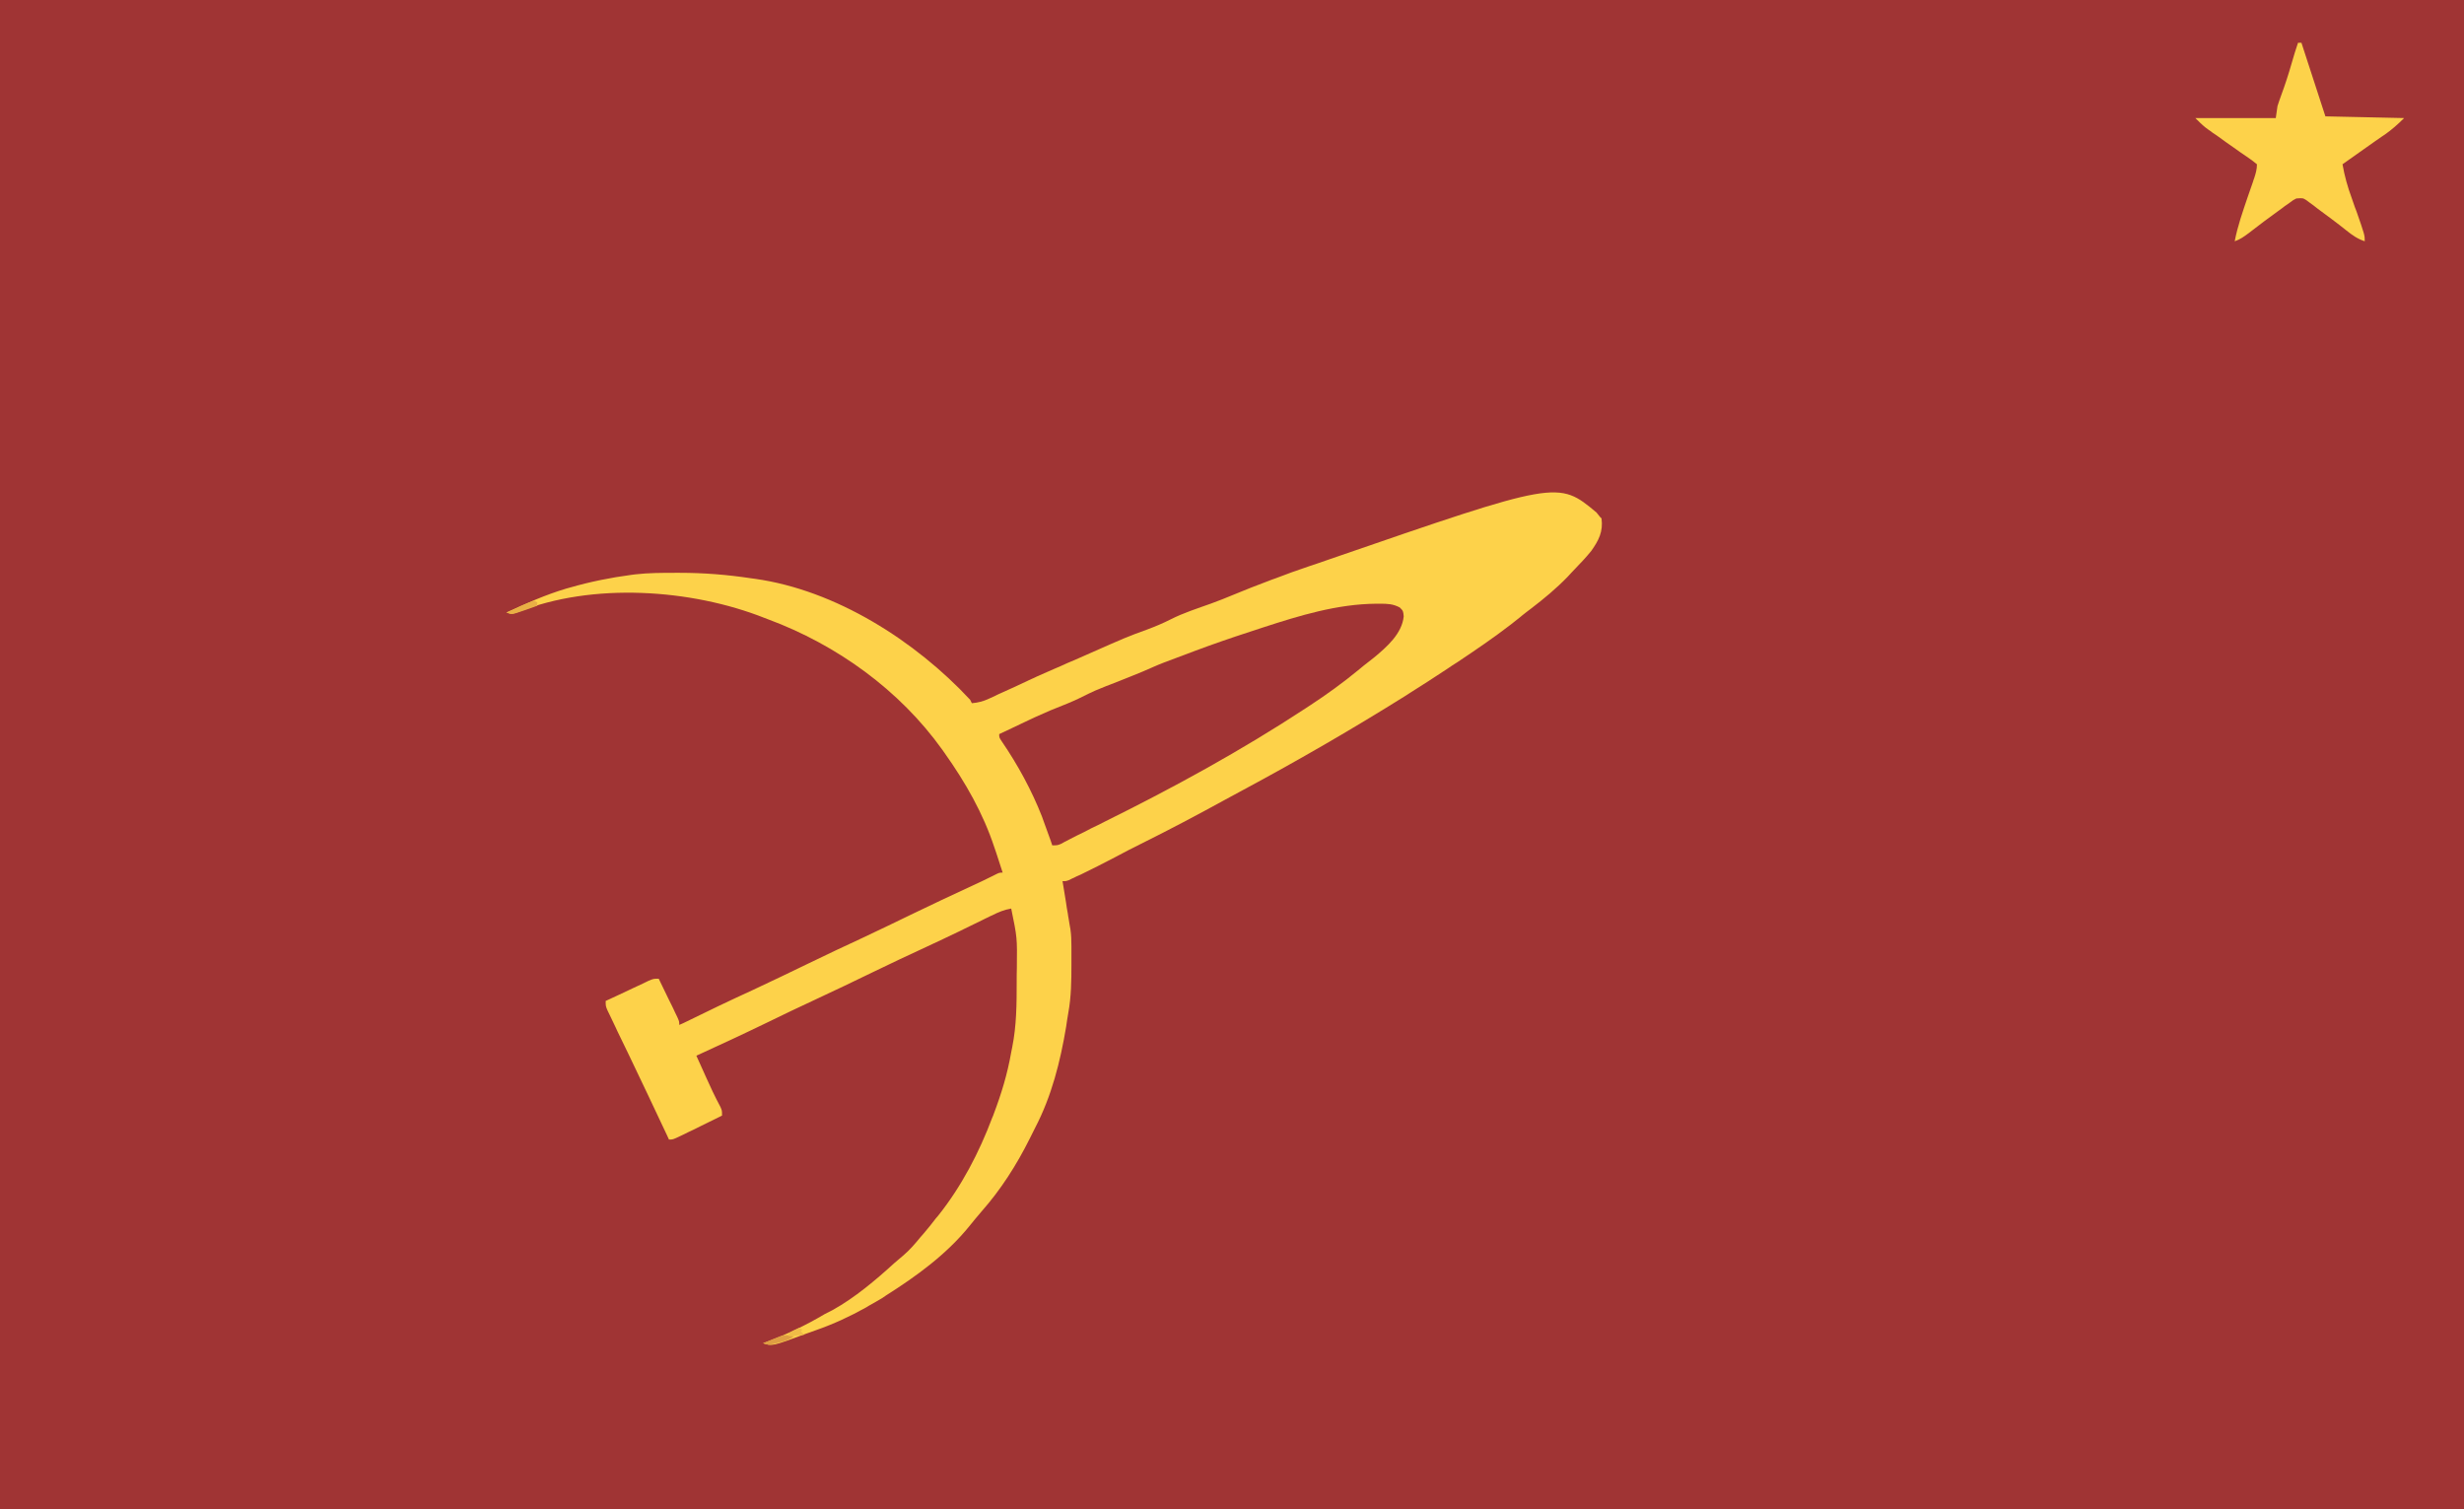
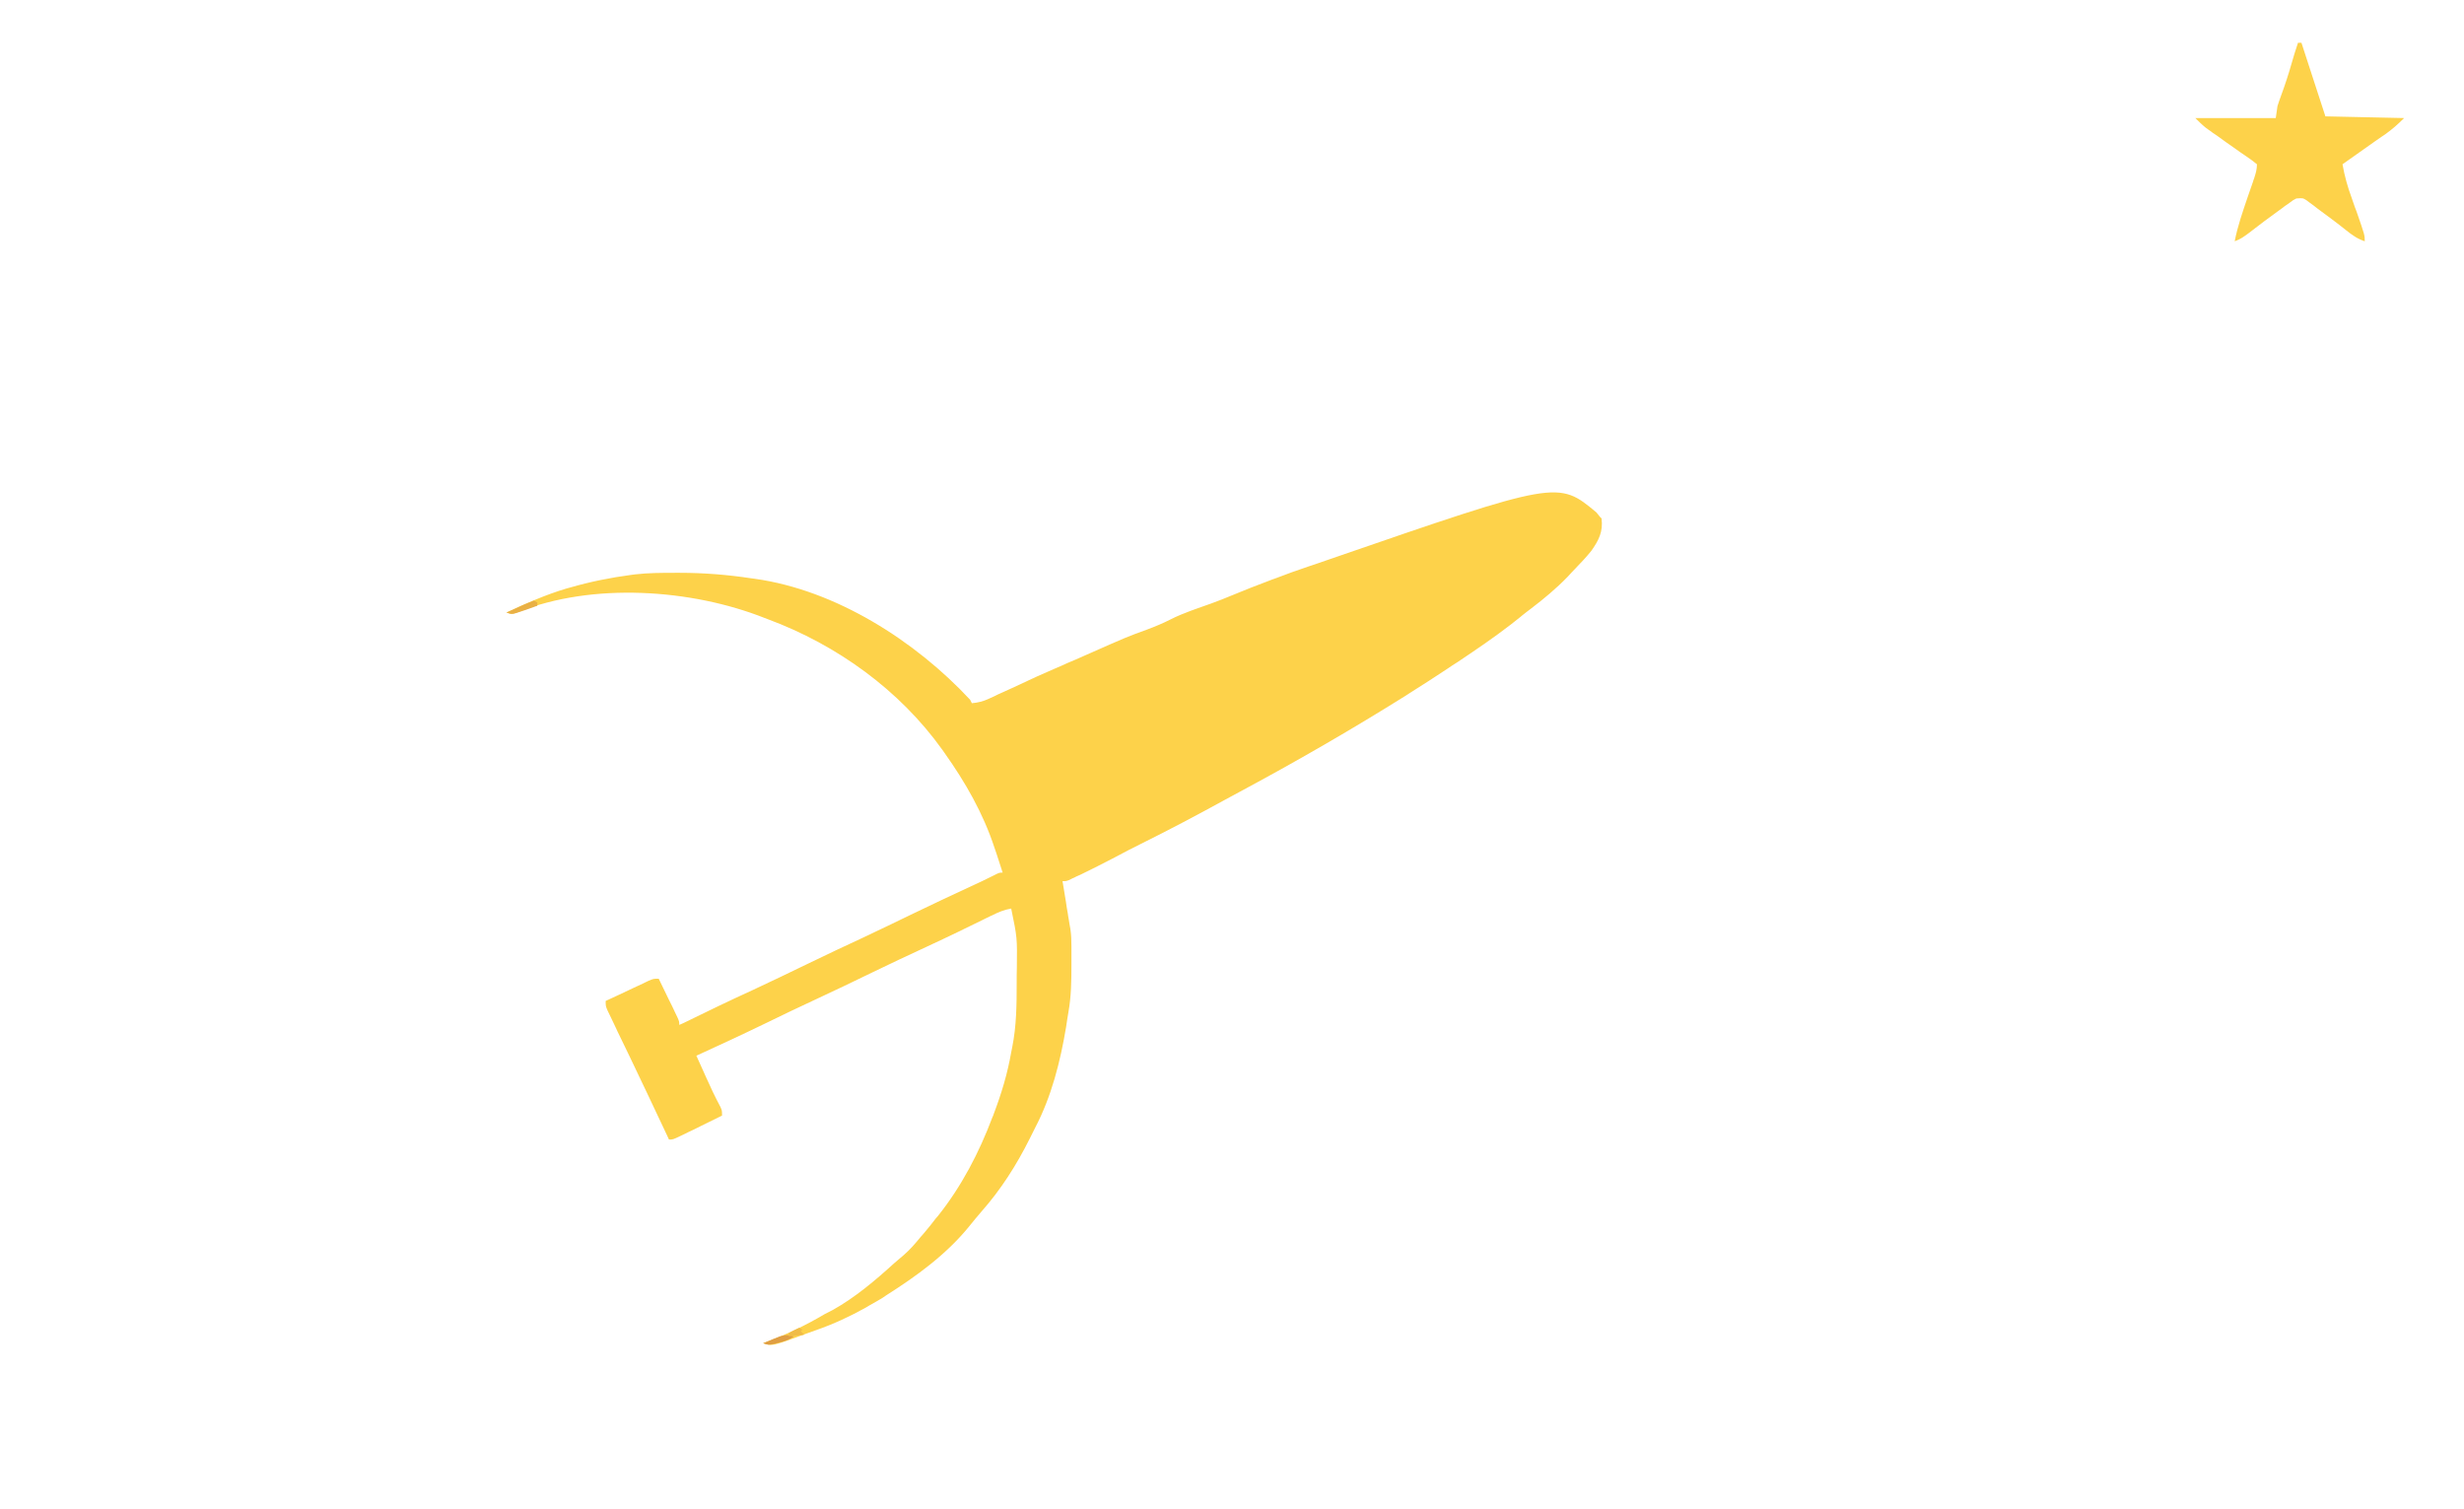
<svg xmlns="http://www.w3.org/2000/svg" height="882" width="1440">
-   <path d="m0 0h1440v882c-475.2 0-950.4 0-1440 0 0-291.1 0-582.1 0-882z" fill="#a03434" />
+   <path d="m0 0h1440c-475.2 0-950.4 0-1440 0 0-291.1 0-582.1 0-882z" fill="#a03434" />
  <path d="m0 0c1 1.2 1 1.2 1.9 2.4l1 1c1 7.7-1.6 12.8-6 19-3 3.7-6.2 7.1-9.5 10.5-1.4 1.5-2.9 3-4.3 4.6-6.7 6.9-13.8 12.8-21.4 18.6-1.8 1.3-3.5 2.7-5.3 4.1-.6.5-1.1 1-1.7 1.4-1.6 1.3-3.2 2.6-4.8 3.8-10.1 7.8-20.6 14.9-31.2 22-2 1.2-3.9 2.5-5.8 3.8-7.3 4.8-14.6 9.6-22 14.2-.7.5-1.5 1-2.3 1.5-31 19.4-62.6 37.7-94.8 55-3.7 2-7.4 4-11.1 6-16.2 8.9-32.5 17.5-49 25.7-5.1 2.5-10.1 5.1-15.1 7.8-6.7 3.5-13.4 6.9-20.2 10.2-.8.4-1.7.7-2.5 1.1-.7.4-1.5.8-2.3 1.1-.6.3-1.3.6-2 1-1.7.6-1.7.6-3.7.6.7 4.1 1.3 8.1 2 12.2.2 1.1.3 2.2.5 3.4.2 1.1.4 2.2.6 3.4.1 1 .3 2 .5 3.1.3 1.9.6 3.9 1 5.9.5 3.4.6 6.6.6 10.1v2 6.3 2.2c0 9.5-.1 18.8-1.8 28.2-.5 2.8-.9 5.5-1.3 8.3-3.4 20.4-8.5 40.6-18.1 59-1.1 2.2-2.1 4.3-3.2 6.4-7.7 15.4-16.8 29.7-28.2 42.6-2.5 2.9-4.9 5.8-7.3 8.8-13.3 16.3-30.6 28.9-48.3 40.1-.8.6-1.7 1.1-2.5 1.7-2.5 1.5-5 2.9-7.5 4.3-.9.5-.9.5-1.8 1.1-9.5 5.3-19 9.7-29.3 13.3-1.8.6-3.7 1.3-5.6 2-20 7.4-20 7.4-25.3 5.6.6-.2 1.1-.4 1.6-.6 12.1-4.5 23.3-9.8 34.4-16.4 1.6-.8 3.1-1.6 4.7-2.4 13.1-7.3 25-17.4 36.1-27.5 1.8-1.6 3.6-3.1 5.4-4.6 3.7-3.2 6.7-6.7 9.8-10.5.7-.8 1.4-1.6 2.1-2.4 2.4-2.8 4.7-5.7 6.9-8.6.4-.5.9-1 1.3-1.5 13.7-17.2 24-37 31.7-57.5.3-.6.6-1.3.8-2 4.5-11.9 8-23.4 10.2-36 .3-1.4.3-1.4.6-3 2.5-12.5 2.6-25 2.6-37.8 0-2.9 0-5.8.1-8.7.2-17.5.2-17.5-3.3-34.5-4.1.7-7.5 2.1-11.2 4-1 .4-1 .4-1.9.9-1.3.6-2.6 1.2-3.9 1.9-3.5 1.7-7 3.4-10.5 5.1-.7.4-1.4.7-2.2 1.1-6.7 3.2-13.4 6.4-20.1 9.5-10.3 4.7-20.5 9.6-30.7 14.5-11.3 5.5-22.6 10.9-34 16.2-9.4 4.3-18.6 8.8-27.9 13.3-13.8 6.7-27.6 13.1-41.6 19.5 1.4 3.1 2.8 6.2 4.2 9.3.4.9.8 1.8 1.2 2.7 2.7 6.1 5.5 12 8.6 17.8 1 2.2 1 2.2 1 5.2-4.1 2-8.1 4-12.2 6-1.4.7-2.8 1.4-4.2 2.1-2 .9-4 1.9-6 2.9-.6.3-1.3.6-1.9.9-4.4 2.1-4.4 2.1-6.7 2.1-.4-.8-.8-1.7-1.2-2.6-7.4-15.7-14.8-31.4-22.3-47-2.2-4.5-4.3-8.9-6.5-13.4-.4-.8-.8-1.7-1.2-2.6-1.1-2.2-2.1-4.3-3.1-6.5-.8-1.6-.8-1.6-1.6-3.3-1.1-2.6-1.1-2.6-1.1-5.6 4-1.8 7.9-3.7 11.8-5.5 1.4-.6 2.7-1.3 4-1.9 2-.9 3.9-1.8 5.8-2.7 1.2-.6 2.3-1.1 3.5-1.7 2.9-1.2 2.9-1.2 5.9-1.2 2 4.2 4 8.3 6 12.4.6 1.2 1.2 2.4 1.8 3.6.5 1.1 1.1 2.2 1.6 3.4.5 1 1 2 1.5 3.1 1.1 2.5 1.1 2.5 1.1 4.5.8-.3 1.5-.7 2.3-1 13.4-6.6 26.9-13.1 40.5-19.3 11-5.1 21.9-10.4 32.9-15.7 10.5-5.1 21.1-10.1 31.7-15 9.8-4.6 19.5-9.3 29.2-14 11.1-5.4 22.3-10.6 33.5-15.8 4.5-2.1 9.1-4.2 13.6-6.5 3.3-1.7 3.3-1.7 5.3-1.7-1.2-3.8-2.5-7.6-3.7-11.4-.4-1.1-.7-2.1-1.1-3.2-6.6-20.1-17-38.2-29.2-55.4-.4-.6-.8-1.1-1.2-1.7-25-35-61.7-61.4-101.8-76.3-1-.4-1-.4-2.1-.8-42.9-17-100.8-20.9-144.2-3.4-3.7 1.2-3.7 1.2-6.7.2 11.5-5.3 22.9-10.4 35-14 .8-.2 1.5-.4 2.2-.6 11.8-3.4 23.7-5.8 35.8-7.4.8-.1 1.5-.2 2.3-.3 7.9-.9 15.8-.9 23.7-.9h2.3c14.1 0 27.8 1.1 41.7 3.2.7.1 1.4.2 2.2.3 47.3 6.6 93.8 36.3 125.8 70.7.4.7.7 1.4 1 2 3.6-.3 6.7-1.1 9.9-2.6.8-.4 1.6-.7 2.4-1.1.9-.4 1.8-.8 2.7-1.3 1.5-.7 1.5-.7 3.1-1.4 4.5-2 9-4.1 13.5-6.2 1.1-.5 2.2-1.1 3.4-1.6 1-.4 2-.9 3-1.4 3.3-1.5 6.7-2.9 10-4.4 2.6-1.1 5.2-2.2 7.7-3.4 1.5-.6 3-1.3 4.5-1.9 2.2-1 4.5-2 6.8-3 23.5-10.4 23.5-10.4 35.3-14.7 4.8-1.8 9.4-3.7 13.9-6 7.5-3.8 15.7-6.4 23.5-9.2 4.4-1.6 8.7-3.3 13-5.1 6.9-2.9 13.9-5.6 20.8-8.2 1.3-.5 2.5-1 3.8-1.4 6.4-2.5 12.9-4.8 19.4-7 4-1.3 8-2.7 12-4.1 133.9-46.2 133.9-46.2 156.4-27.4z" fill="#fdd24a" transform="translate(933.062 299.562)" />
-   <path d="m0 0h2.4c4.2 0 7.5.1 11.4 2.2 2 2 2 2 2.3 5.2-1 10.1-9.9 17.9-17.4 24.1-2 1.6-4 3.1-6 4.7-1.1.9-2.3 1.9-3.4 2.8-8.9 7.3-18 13.9-27.6 20.2-1.6 1.1-1.6 1.1-3.2 2.1-37.3 24.5-76.8 46.1-116.8 65.9-2.7 1.4-5.5 2.8-8.3 4.1-1.3.7-2.7 1.4-4 2.1-3 1.4-5.9 2.9-8.8 4.4-1.3.7-1.3.7-2.7 1.4-.7.4-1.5.8-2.2 1.2-2 .8-2 .8-5 .8-.4-1.3-.4-1.3-.9-2.7-1.3-3.7-2.7-7.5-4.1-11.3-.5-1.4-.5-1.4-1-2.8-6-15.3-14.1-30.2-23.4-43.8-1.6-2.4-1.6-2.4-1.6-4.4 5-2.3 9.9-4.7 14.8-7 1.9-.9 3.8-1.8 5.7-2.7 6.3-2.9 12.7-5.6 19.2-8.1 4.4-1.8 8.6-3.8 12.9-6 2.3-1.1 4.7-2.2 7.1-3.1.9-.4 1.8-.7 2.7-1.1 1.3-.5 1.3-.5 2.6-1 2.6-1 5.1-2 7.6-3 1.7-.7 3.4-1.3 5-2 4.1-1.6 8.1-3.3 12.1-5.1 4.5-2 9.1-3.7 13.7-5.4 3.6-1.4 7.3-2.8 10.9-4.1 10.7-4 21.4-7.7 32.2-11.2 2.6-.8 5.1-1.7 7.6-2.5 21.5-7 43.4-13.7 66.2-13.9z" fill="#a03434" transform="translate(804.25 352.812)" />
  <path d="m0 0h2c4.6 14.2 9.2 28.4 14 43 15.2.3 30.4.7 46 1-3.7 3.7-7.1 6.7-11.2 9.6-.6.4-1.2.8-1.8 1.2-1.3.9-2.6 1.8-3.9 2.7-3.1 2.2-6.1 4.3-9.2 6.5-3.3 2.3-6.6 4.7-9.9 7 1.2 6.9 3 13.3 5.4 19.8.6 1.8 1.2 3.5 1.8 5.2.3.9.6 1.7 1 2.6 4.8 13.8 4.8 13.8 4.8 17.4-4.2-1.4-7.2-3.5-10.7-6.3-5.5-4.4-11.2-8.6-16.9-12.8-.7-.6-1.5-1.2-2.3-1.8-.7-.5-1.5-1.1-2.2-1.6s-1.3-1-2-1.5c-2.1-1.3-2.1-1.3-5.9-1-1.8.9-1.8.9-3.5 2.2-.7.5-1.4 1-2.1 1.5-1.1.7-1.1.7-2.2 1.6-1.1.8-1.1.8-2.2 1.6-6 4.3-12 8.8-17.9 13.4-2.7 2-4.9 3.6-8.1 4.7 1.7-8.9 4.7-17.3 7.6-25.9 1-2.9 2.1-5.9 3.1-8.9.2-.7.4-1.4.7-2.1.9-2.8 1.6-5.1 1.6-8.1-1.9-1.6-3.8-3-5.9-4.4-1.3-.9-2.5-1.7-3.8-2.6-.7-.5-1.4-1-2.1-1.5-4-2.7-7.9-5.6-11.8-8.4-.8-.5-1.6-1.1-2.4-1.6-.7-.6-1.4-1.1-2.2-1.6-.6-.5-1.3-.9-1.9-1.4-2.1-1.7-4-3.6-5.9-5.5h47c.3-2.3.7-4.6 1-7 .7-2.1 1.4-4.3 2.2-6.4 2.3-6.2 4.3-12.4 6.1-18.7 1.1-4 2.4-8 3.7-11.9z" fill="#fdd24a" transform="translate(1343 25)" />
  <path d="m0 0c.7.3 1.3.7 2 1v2c-2.4.9-4.9 1.7-7.3 2.6-.7.2-1.4.5-2.1.7-5.3 1.8-5.3 1.8-8.6.7 2.6-1.2 5.2-2.4 7.9-3.6l2.2-1c2-.9 3.9-1.6 5.9-2.4z" fill="#e9b045" transform="translate(312 351)" />
  <path d="m0 0c-3.1 2.1-5.4 2.8-9 3.7-1.1.3-2.1.5-3.2.8-2.8.5-2.8.5-5.8-.5 2.1-.9 4.1-1.7 6.2-2.6 1.1-.4 2.3-.9 3.5-1.4 3.4-1 5-1 8.3 0z" fill="#df9e43" transform="translate(464 781)" />
  <path d="m0 0c.7.3 1.3.7 2 1-.3.3-.7.7-1 1l2 2c-4.5.5-4.5.5-9 1 0-.7 0-1.3 0-2 2-1.1 4-2.1 6-3z" fill="#f0bc47" transform="translate(467 776)" />
</svg>